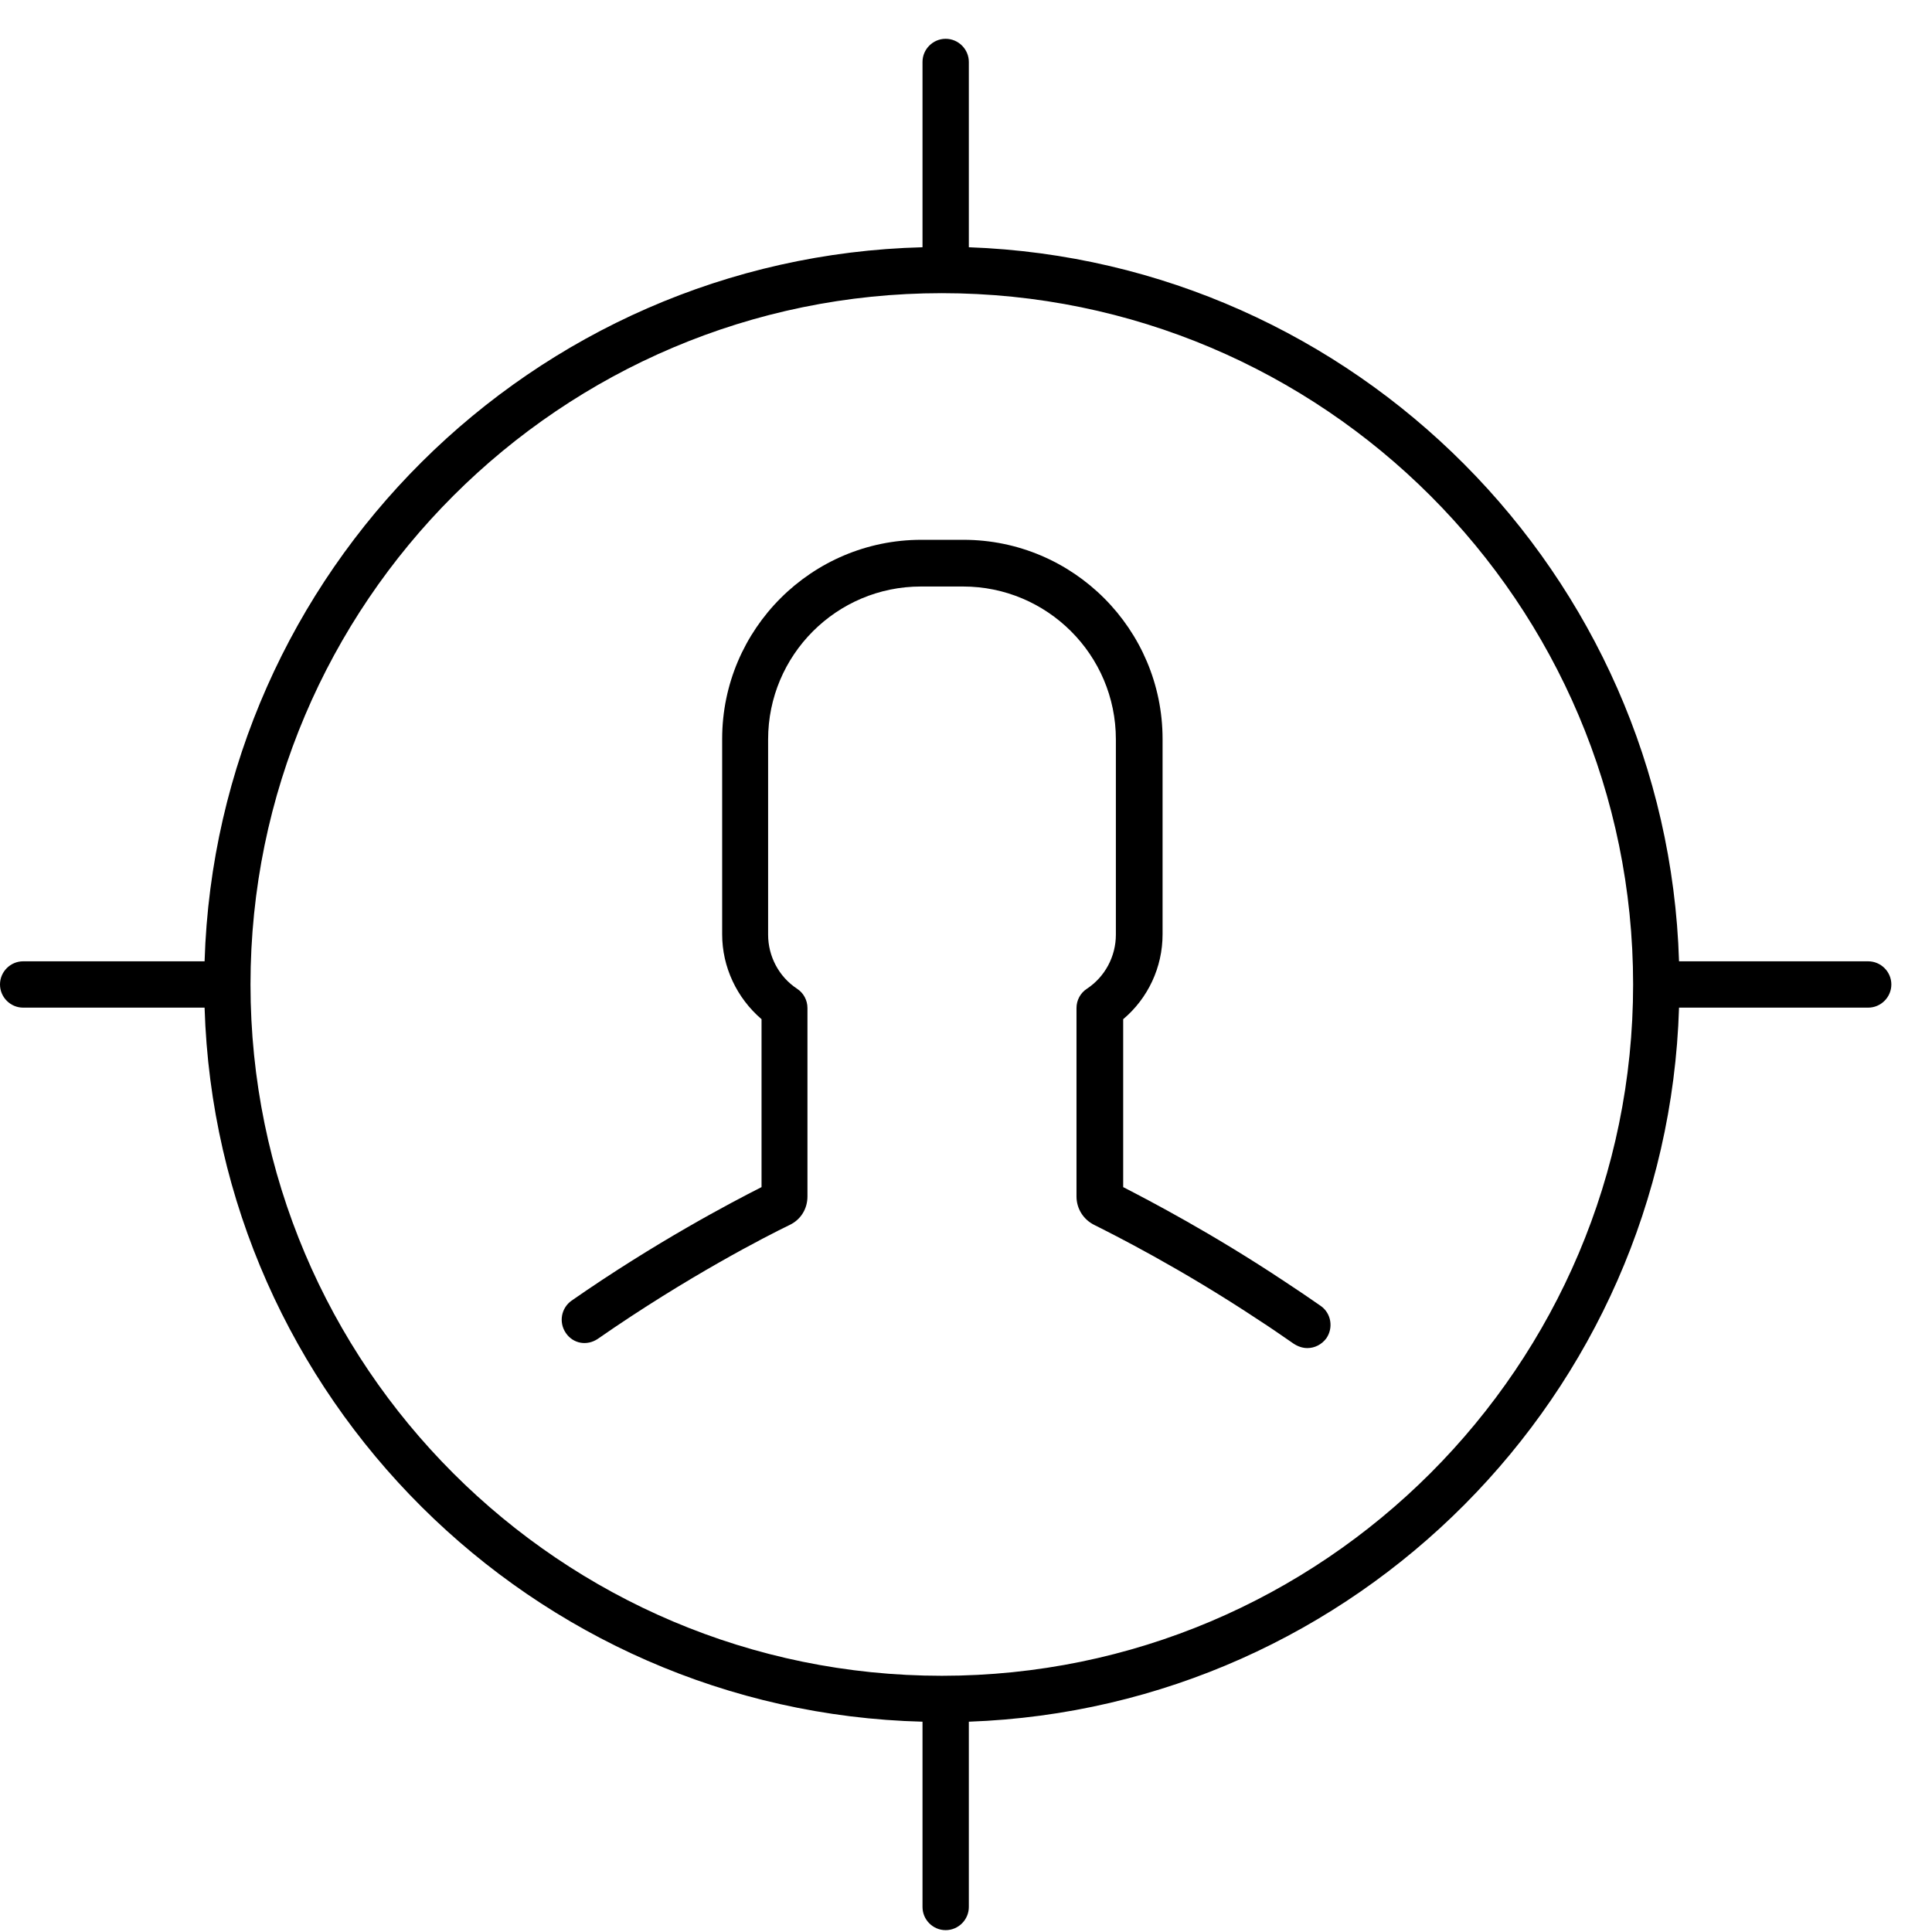
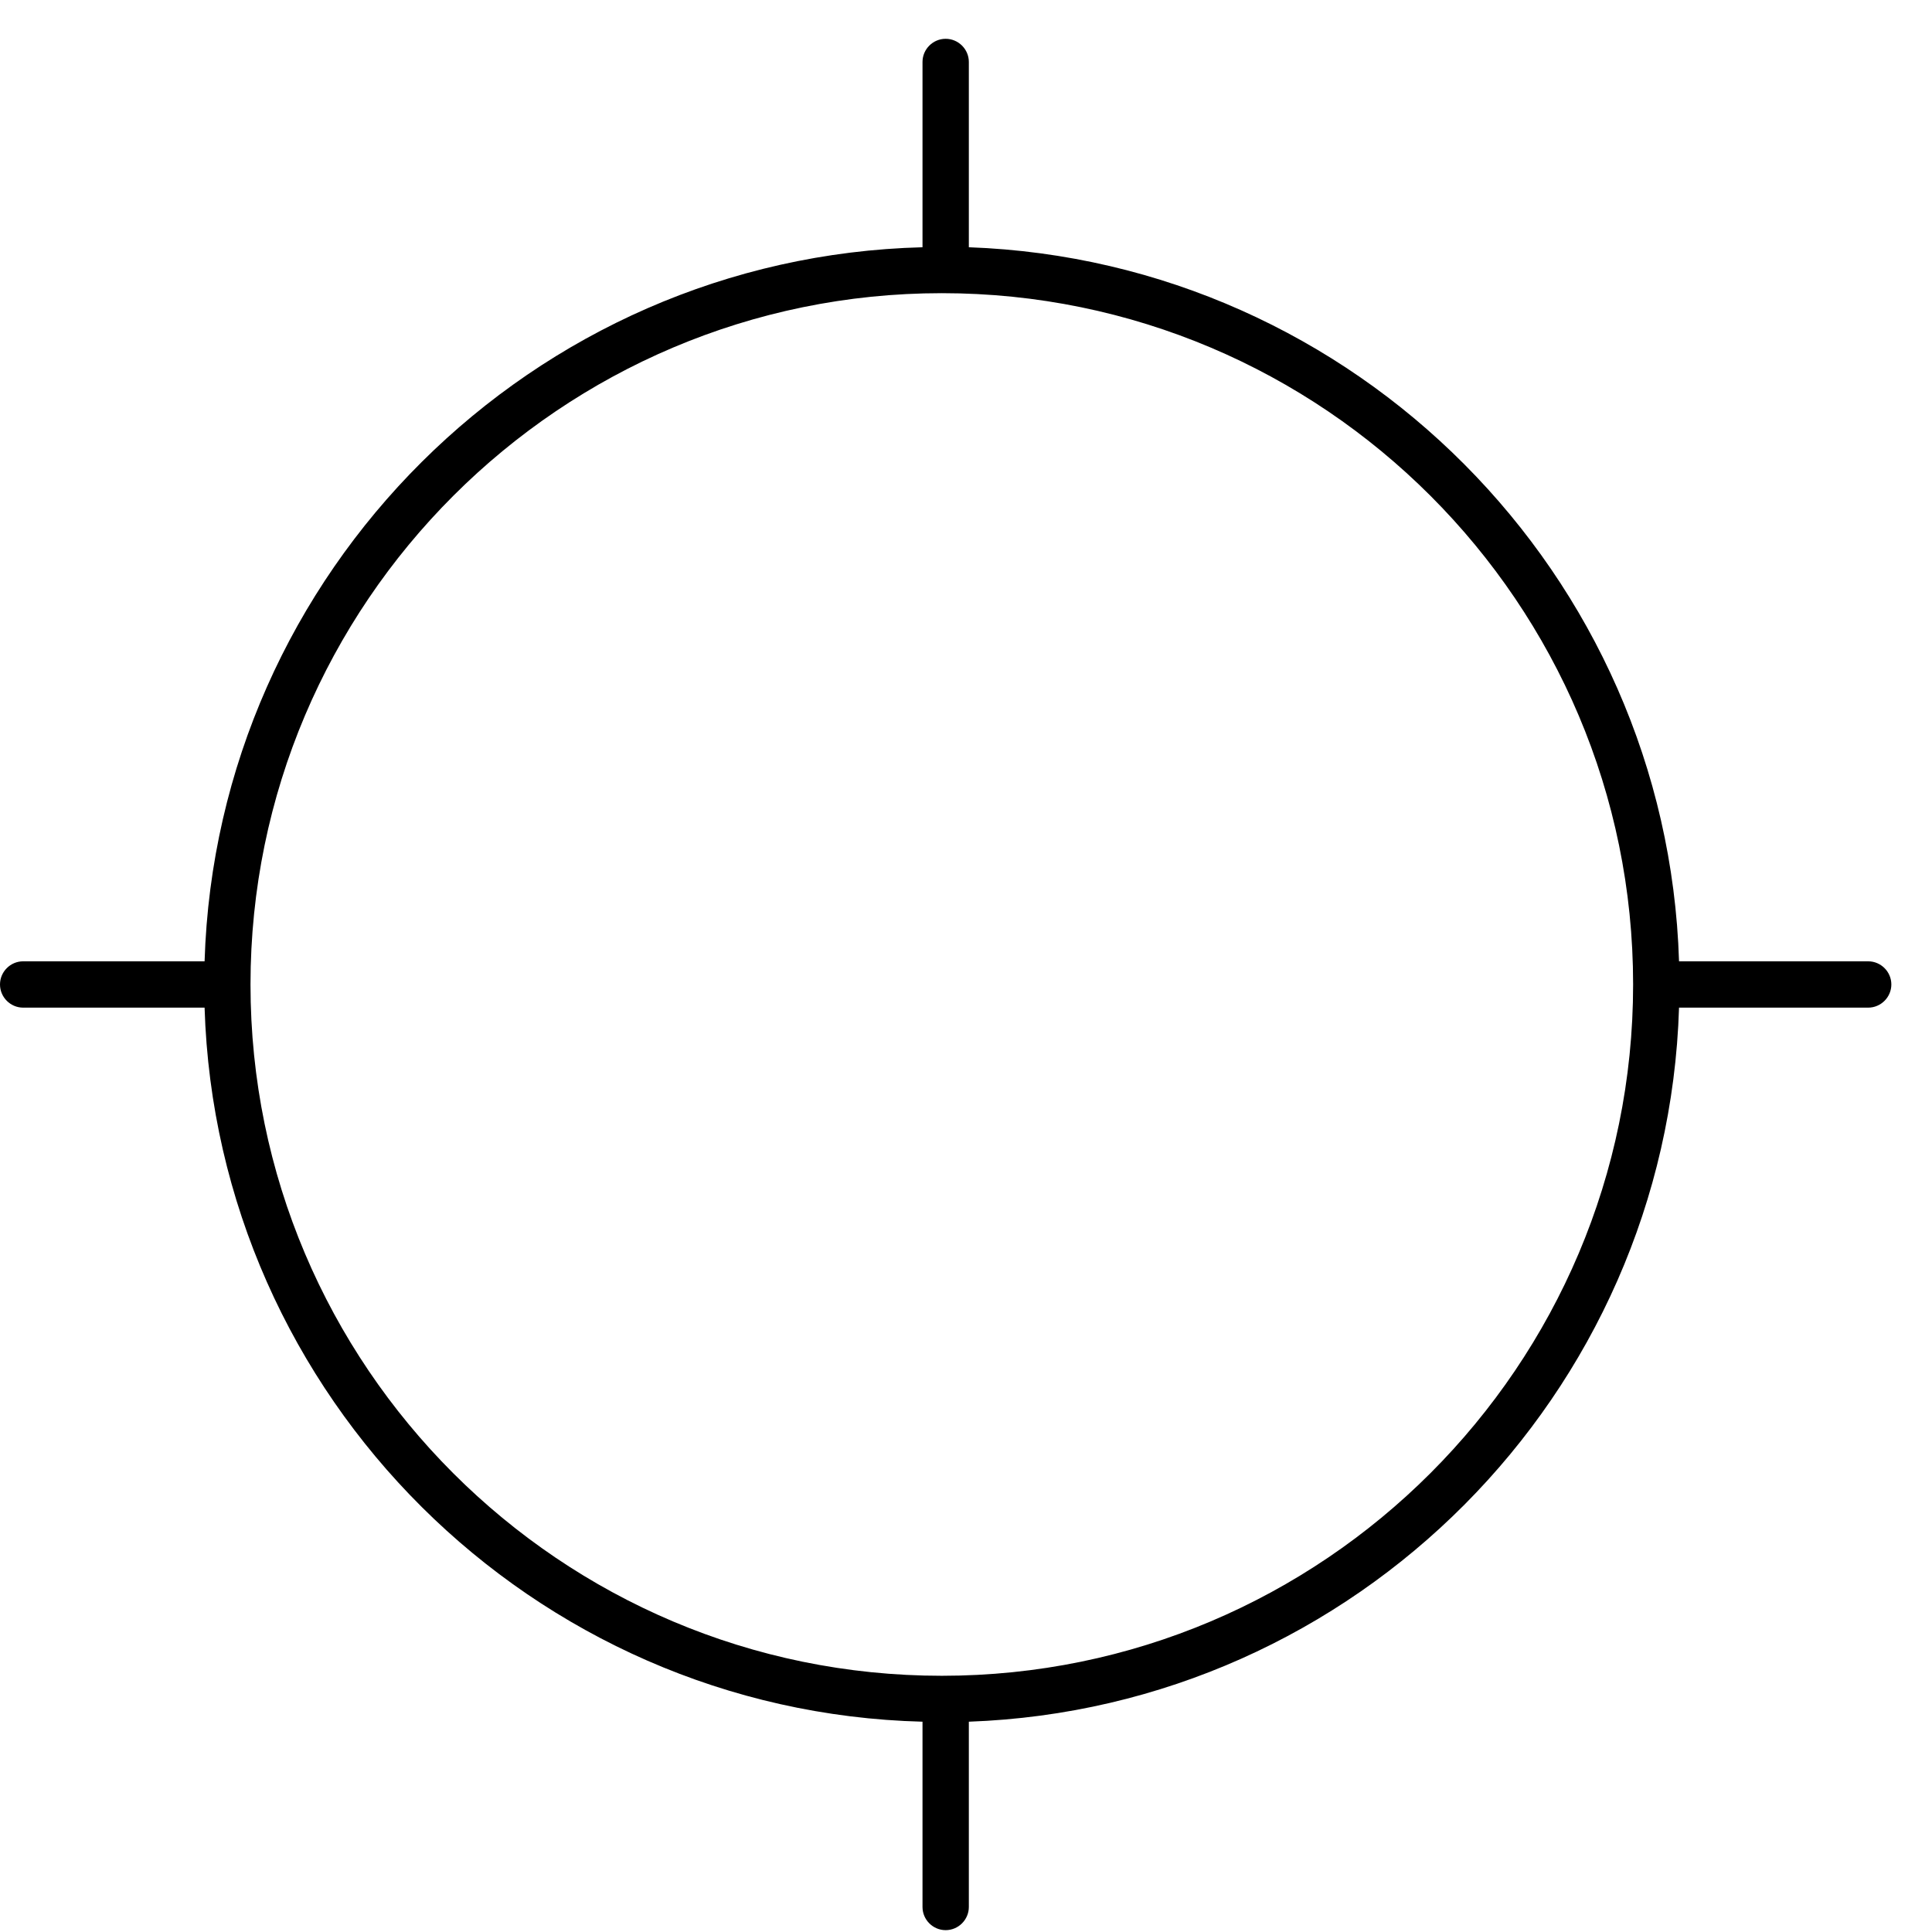
<svg xmlns="http://www.w3.org/2000/svg" width="47" height="47" viewBox="0 0 47 47" fill="none">
-   <path d="M32.132 31.771C31.85 31.574 31.559 31.377 31.259 31.18C29.493 30.006 27.963 29.208 27.324 28.879V24.794C27.925 24.288 28.282 23.536 28.282 22.729V17.977C28.282 15.311 26.113 13.132 23.437 13.132H22.413C19.747 13.132 17.568 15.301 17.568 17.977V22.729C17.568 23.527 17.925 24.278 18.526 24.794V28.879C17.784 29.255 15.944 30.222 13.906 31.64C13.653 31.818 13.587 32.166 13.765 32.428C13.944 32.691 14.282 32.748 14.545 32.569C16.733 31.048 18.667 30.062 19.211 29.799C19.484 29.668 19.643 29.405 19.643 29.105V24.522C19.643 24.334 19.549 24.156 19.39 24.053C18.948 23.762 18.686 23.264 18.686 22.738V17.987C18.686 15.94 20.348 14.268 22.404 14.268H23.427C25.474 14.268 27.146 15.93 27.146 17.987V22.738C27.146 23.264 26.883 23.762 26.442 24.053C26.282 24.156 26.188 24.334 26.188 24.522V29.105C26.188 29.405 26.357 29.668 26.62 29.799C27.071 30.025 28.705 30.842 30.63 32.119C30.921 32.306 31.202 32.504 31.475 32.691C31.578 32.757 31.691 32.795 31.803 32.795C31.982 32.795 32.151 32.71 32.264 32.56C32.442 32.306 32.386 31.95 32.132 31.771Z" fill="black" />
  <path d="M45.447 23.386H40.846C40.555 13.968 32.968 6.353 23.569 6.015V1.507C23.569 1.198 23.315 0.944 23.005 0.944C22.695 0.944 22.442 1.198 22.442 1.507V6.015C12.949 6.259 5.268 13.912 4.977 23.386H0.563C0.254 23.386 0 23.64 0 23.949C0 24.259 0.254 24.513 0.563 24.513H4.977C5.268 33.987 12.949 41.64 22.442 41.884V46.391C22.442 46.701 22.695 46.955 23.005 46.955C23.315 46.955 23.569 46.701 23.569 46.391V41.884C32.977 41.546 40.555 33.931 40.846 24.513H45.447C45.757 24.513 46.011 24.259 46.011 23.949C46.011 23.64 45.757 23.386 45.447 23.386ZM22.912 40.767C13.634 40.767 6.094 33.227 6.094 23.949C6.094 14.672 13.644 7.132 22.912 7.132C32.189 7.132 39.729 14.672 39.729 23.949C39.729 33.227 32.189 40.767 22.912 40.767Z" fill="black" />
</svg>